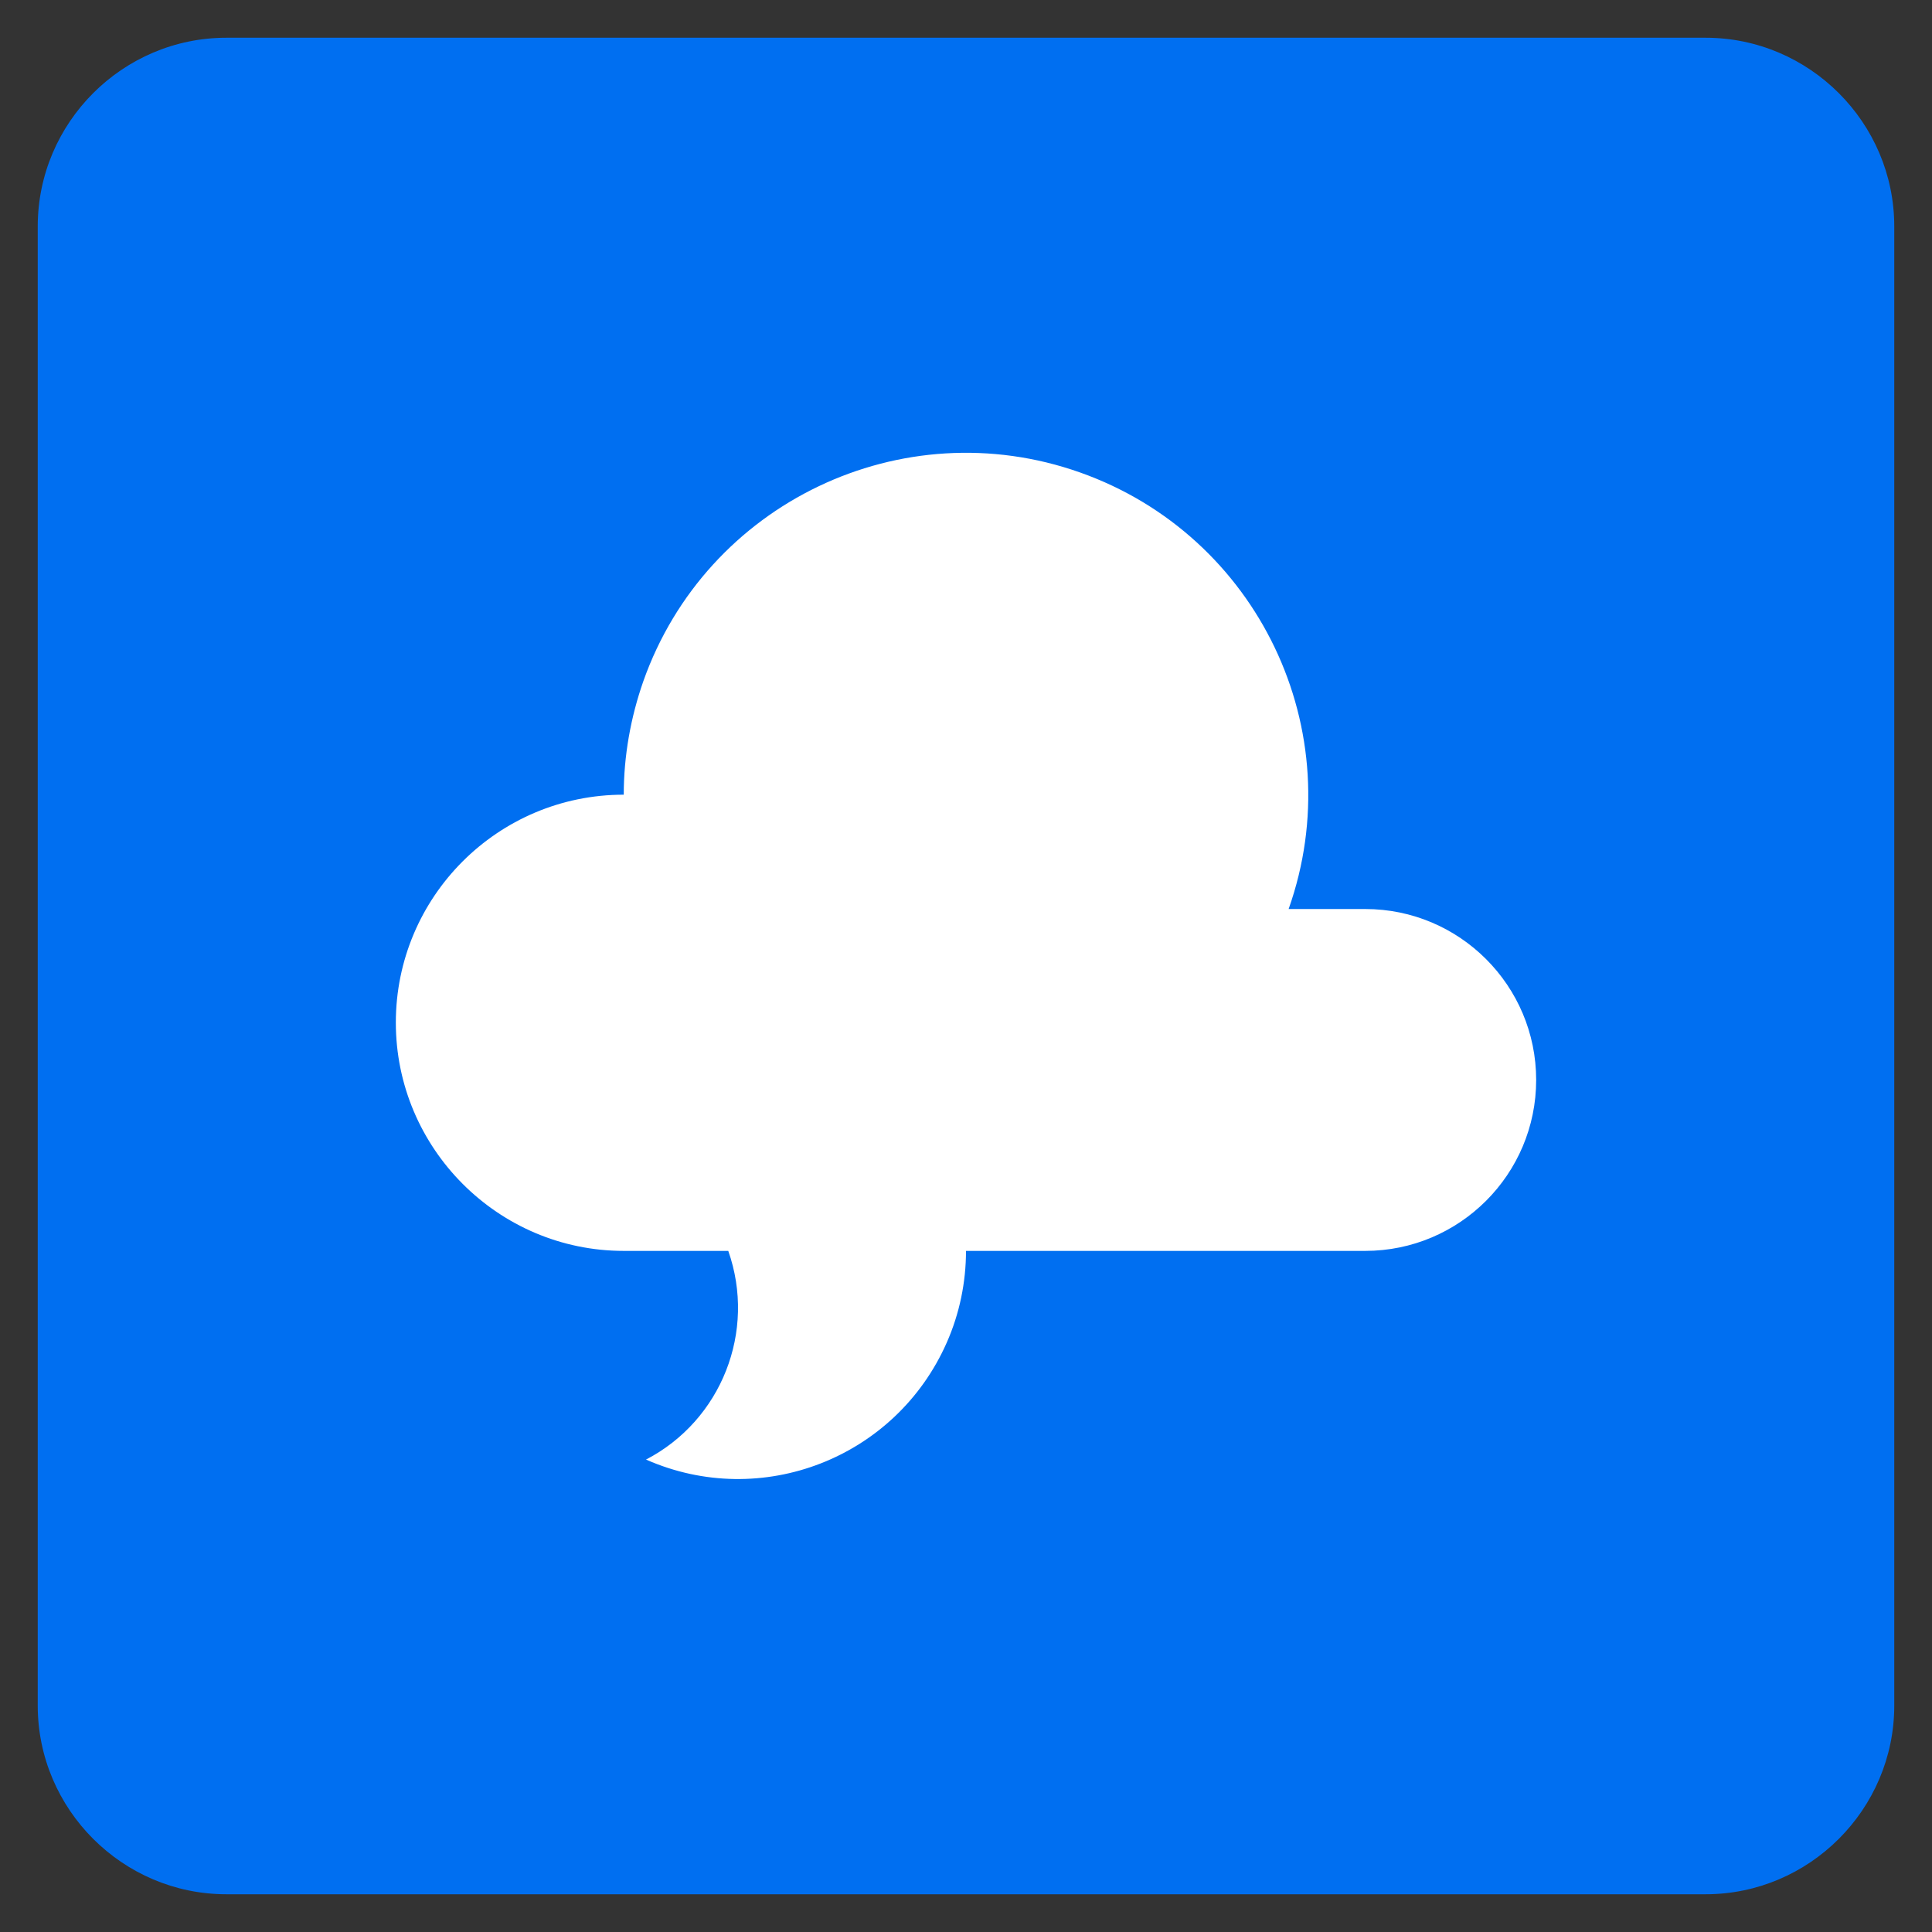
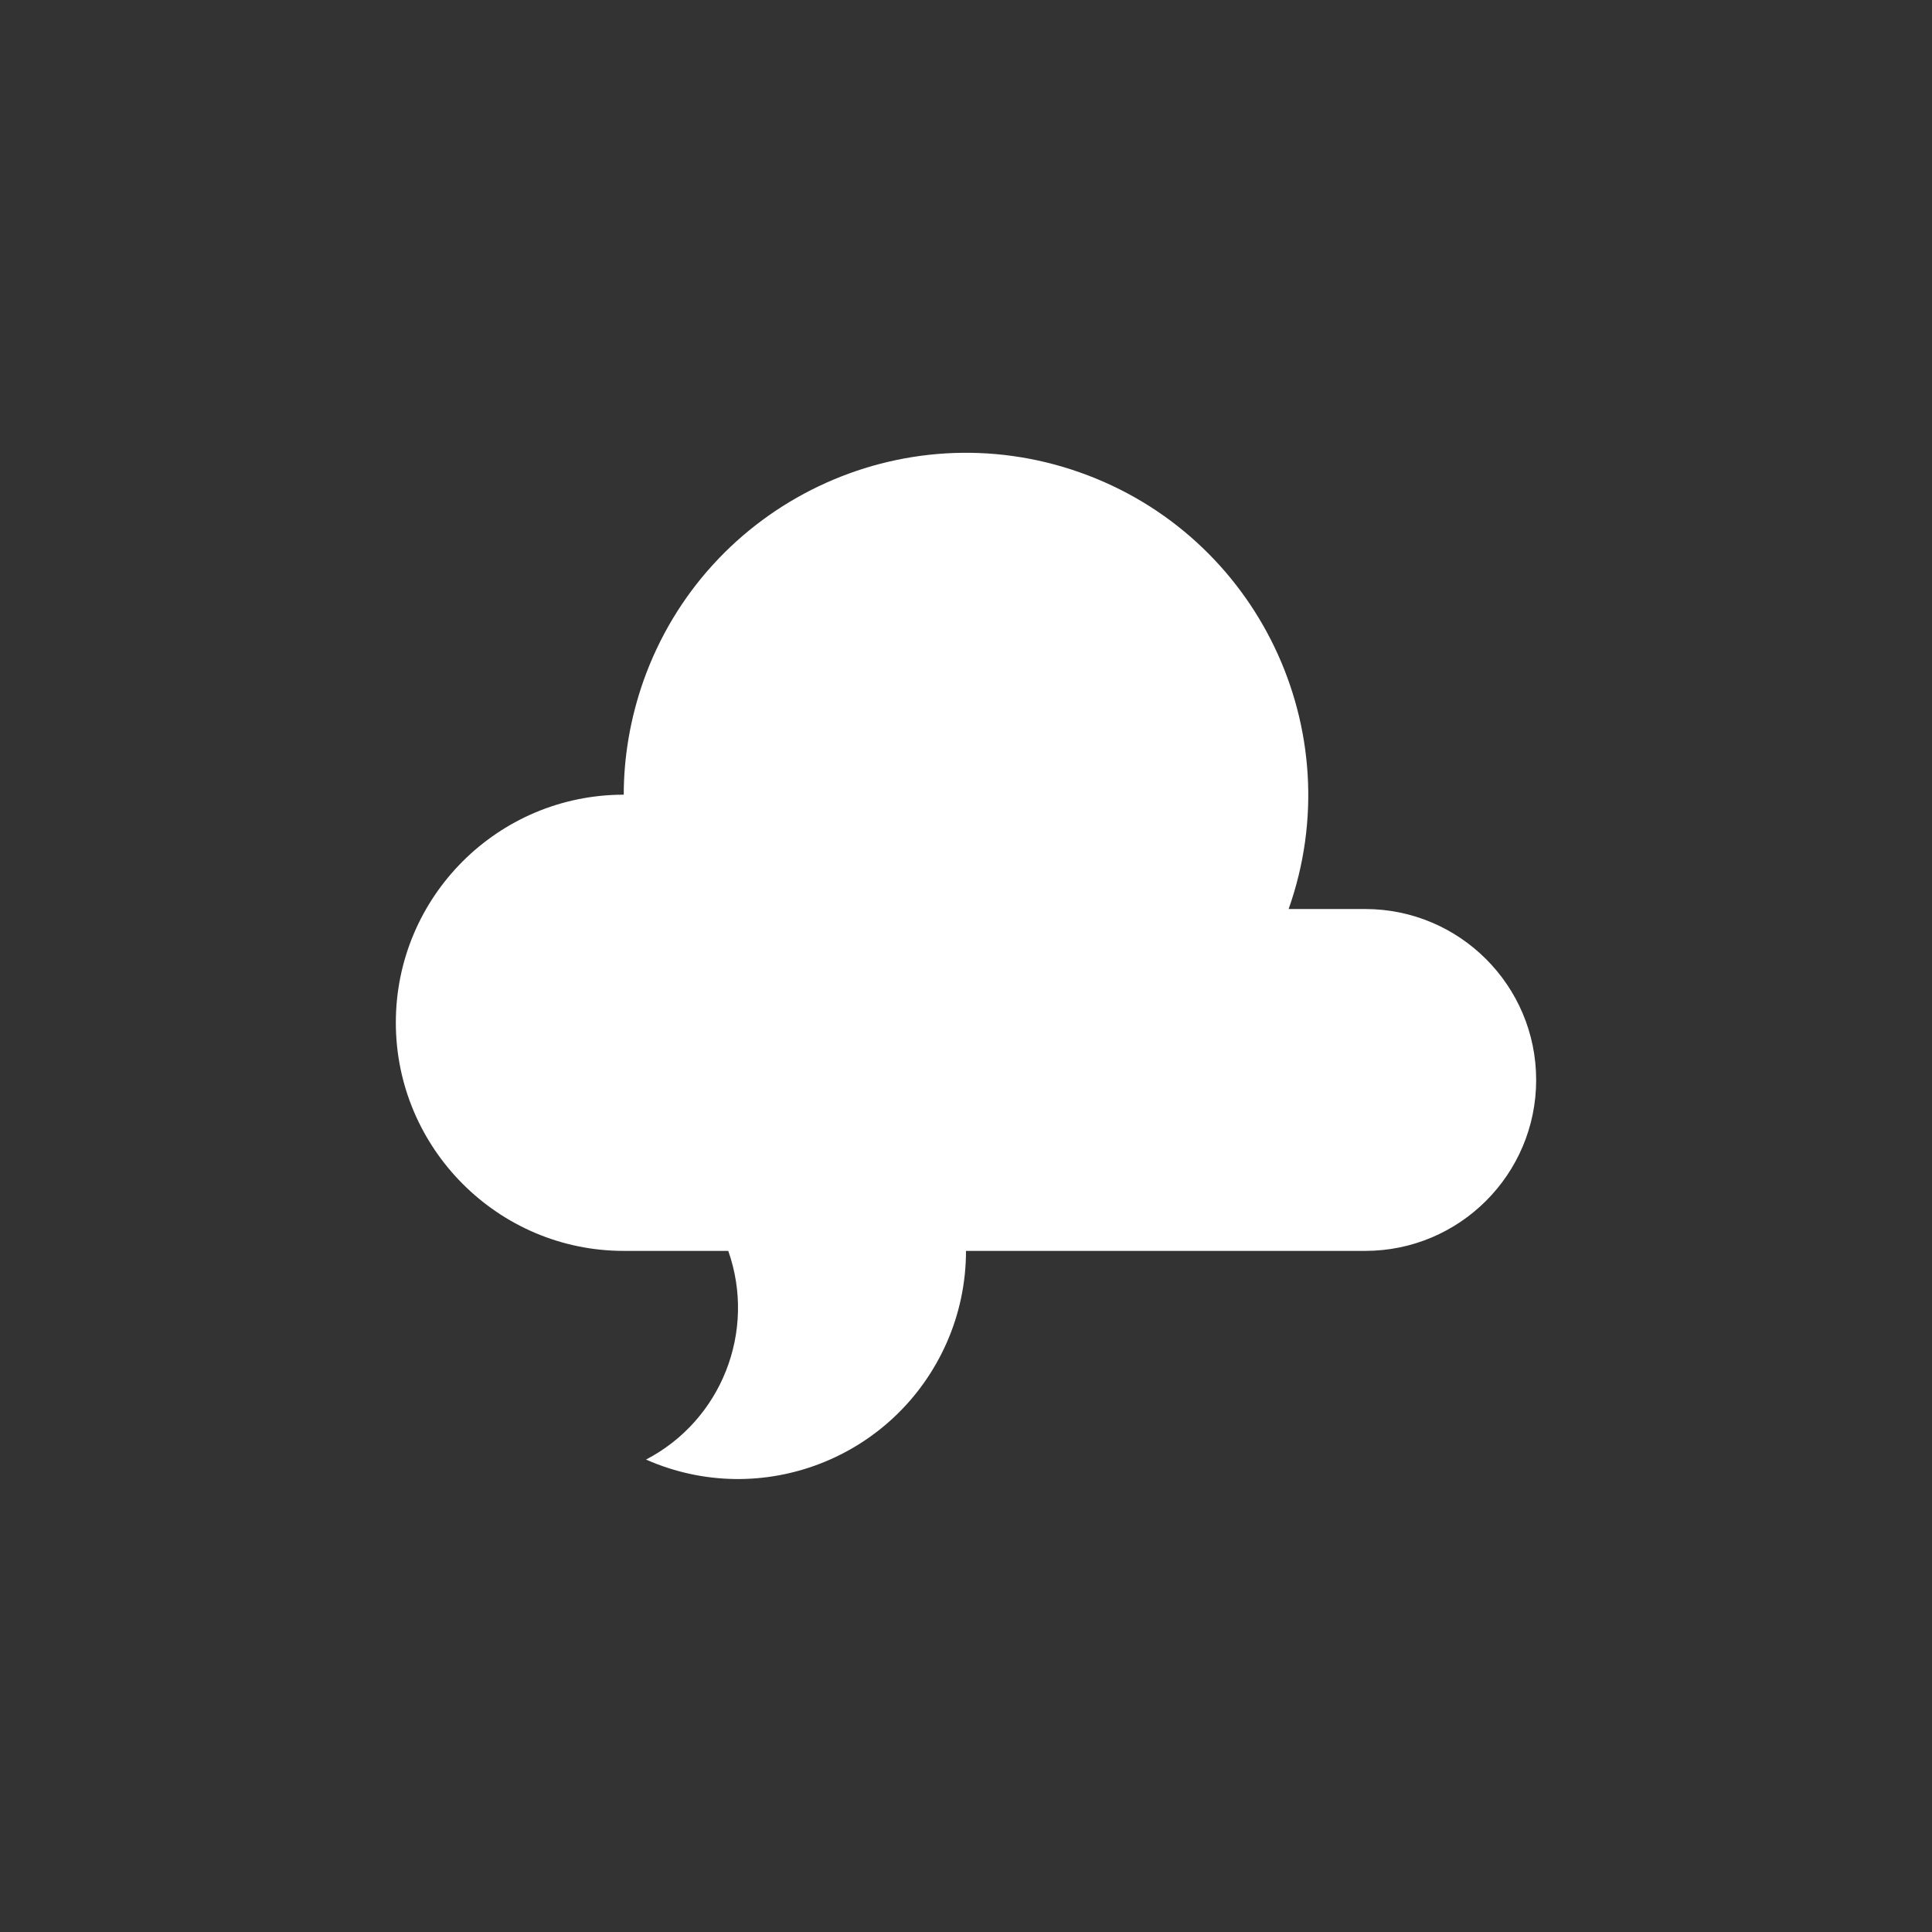
<svg xmlns="http://www.w3.org/2000/svg" viewBox="0 0 512 512">
  <rect x="0" y="0" width="512" height="512" fill="#333333" stroke="none" />
-   <path d="m452 502h-392c-27.5 0-50-22.5-50-50v-392c0-27.5 22.5-50 50-50h392c27.5 0 50 22.5 50 50v392c0 27.5-22.5 50-50 50z" fill="#006ff1" />
  <path d="m165.3 331.5h27.7c7.5 21.3-1.8 44.9-21.8 55.3 30.6 13.5 66.2-.4 79.7-31 3.4-7.7 5.1-16 5.1-24.3h105.8c25 0 45.3-20.3 45.3-45.3s-20.3-45.3-45.3-45.3h-20.3c16.7-47.2-8.1-99-55.3-115.7s-99 8.1-115.7 55.3c-3.4 9.7-5.2 19.9-5.2 30.1-33.4 0-60.4 27.1-60.4 60.4s27.1 60.5 60.4 60.5z" fill="#fff" />
</svg>